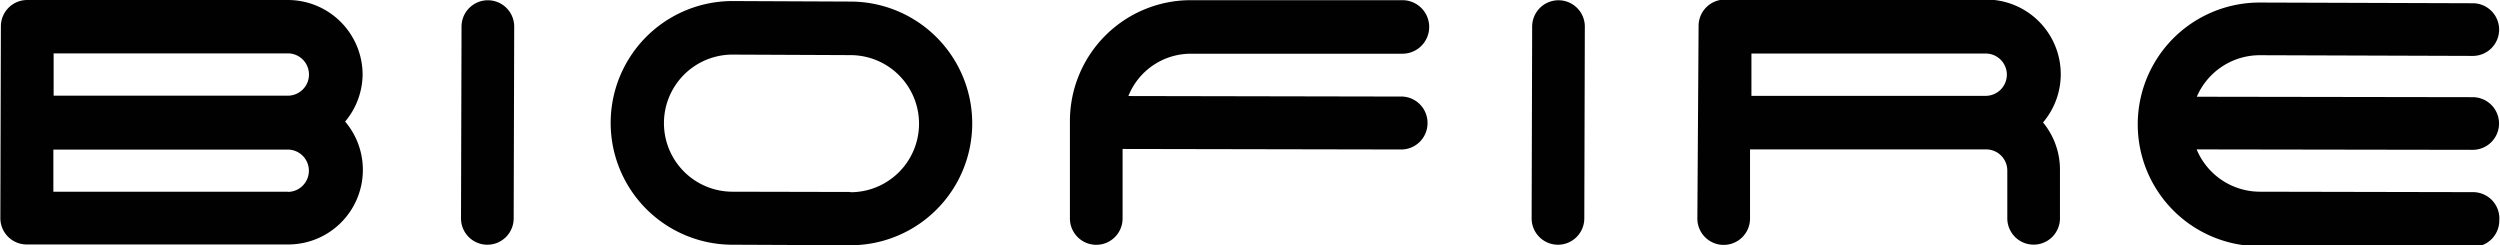
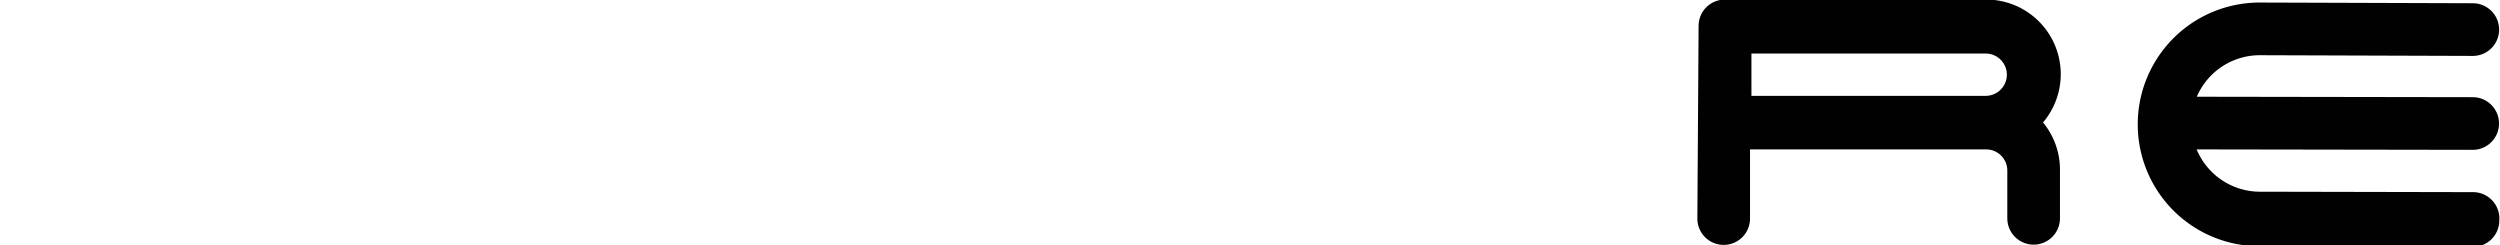
<svg xmlns="http://www.w3.org/2000/svg" id="Layer_1" data-name="Layer 1" viewBox="0 0 284.81 27.96">
  <defs>
    <style>.cls-1{fill:#010101;}</style>
  </defs>
  <title>biofire-logo</title>
  <path class="cls-1" d="M445.41,324.05,421.09,324a7.82,7.82,0,0,1-7.21-4.82l31.45.05a3,3,0,0,0,3-3h0a3,3,0,0,0-3-3l-31.43-.05a7.81,7.81,0,0,1,7.16-4.73l24.28.08a3,3,0,0,0,3-3h0a3,3,0,0,0-3-3l-24.29-.08a13.88,13.88,0,0,0,0,27.76l24.31.07a3,3,0,0,0,3-3h0A3,3,0,0,0,445.41,324.05Z" transform="translate(-163.63 -302.16)" />
-   <path class="cls-1" d="M260.52,302.34l-13.44-.06a13.88,13.88,0,0,0,0,27.76l13.43.06h0a13.88,13.88,0,0,0,0-27.76Zm0,21.69L247.08,324a7.81,7.81,0,0,1,0-15.62l13.44.06a7.81,7.81,0,0,1,0,15.62Z" transform="translate(-163.63 -302.16)" />
-   <path class="cls-1" d="M341.18,302.19h0a3,3,0,0,0-3,3l-.06,21.85a3,3,0,0,0,3,3h0a3,3,0,0,0,3-3l.06-21.85A3,3,0,0,0,341.18,302.19Z" transform="translate(-163.63 -302.16)" />
-   <path class="cls-1" d="M323.4,313.16l-31.22-.06a7.66,7.66,0,0,1,7.1-4.82h24.12a3,3,0,0,0,0-6.1H299.27a13.77,13.77,0,0,0-13.75,13.76l0,11.11a3,3,0,0,0,3,3h0a3,3,0,0,0,3-3.06l0-7.86,31.74.06a3,3,0,0,0,3-3h0A3,3,0,0,0,323.4,313.16Z" transform="translate(-163.63 -302.16)" />
-   <path class="cls-1" d="M219.21,302.19h0a3,3,0,0,0-3,3l-.06,21.85a3,3,0,0,0,3,3h0a3,3,0,0,0,3-3l.06-21.85A3,3,0,0,0,219.21,302.19Z" transform="translate(-163.63 -302.16)" />
-   <path class="cls-1" d="M204.94,310.67a8.52,8.52,0,0,0-8.51-8.51l-29.7,0h0a3,3,0,0,0-3,3l-.06,21.85a3,3,0,0,0,3,3h.07v0h29.7a8.5,8.5,0,0,0,6.51-14A8.47,8.47,0,0,0,204.94,310.67ZM196.43,324H169.71V319.2h26.7a2.41,2.41,0,0,1,0,4.82Zm0-10.94H169.74v-4.82h26.68a2.41,2.41,0,0,1,0,4.82Z" transform="translate(-163.63 -302.16)" />
  <path class="cls-1" d="M396.38,316.11a8.5,8.5,0,0,0-6.54-14h-29.7v0h0a3,3,0,0,0-3,3L357,327.06a3,3,0,0,0,3,3h0a3,3,0,0,0,3-3l0-7.88H389.9a2.41,2.41,0,0,1,2.41,2.41c0,1.33,0,5.44,0,5.44a3,3,0,0,0,3,3h0a3,3,0,0,0,3-3v-5.47A8.46,8.46,0,0,0,396.38,316.11Zm-4.12-5.44a2.42,2.42,0,0,1-2.41,2.41H363.16v-4.82h26.68A2.41,2.41,0,0,1,392.26,310.67Z" transform="translate(-163.63 -302.16)" />
</svg>